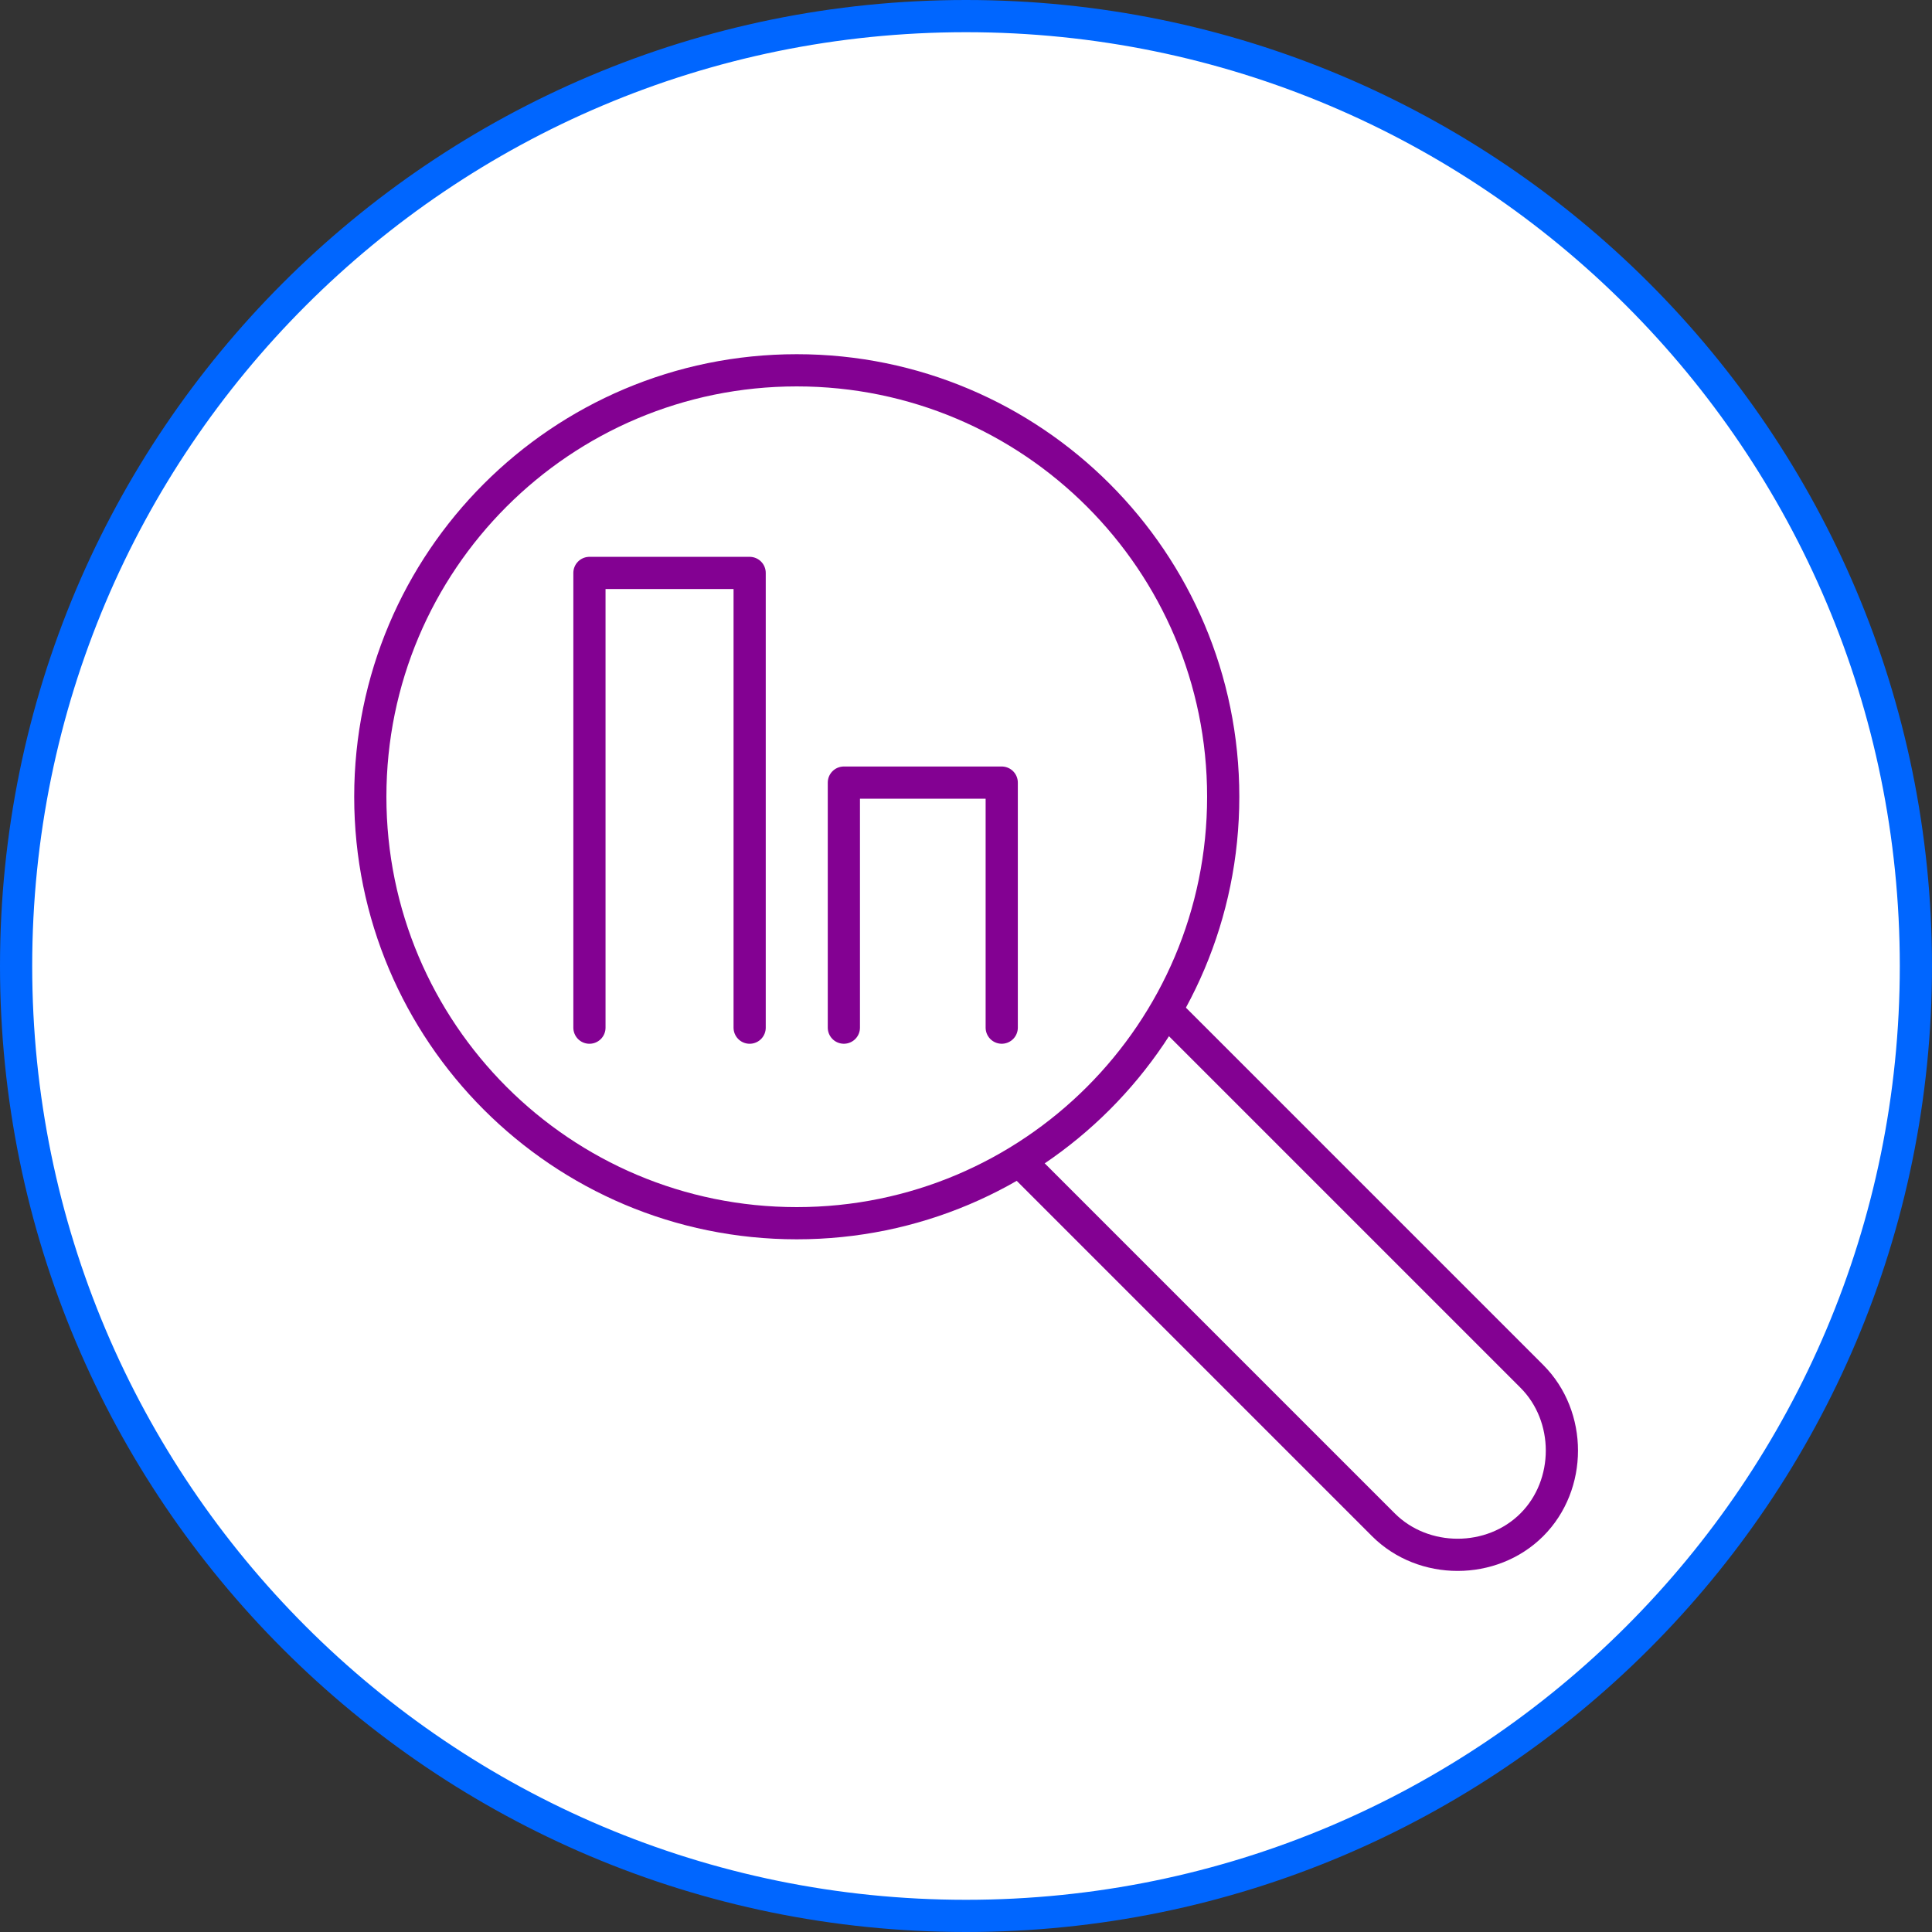
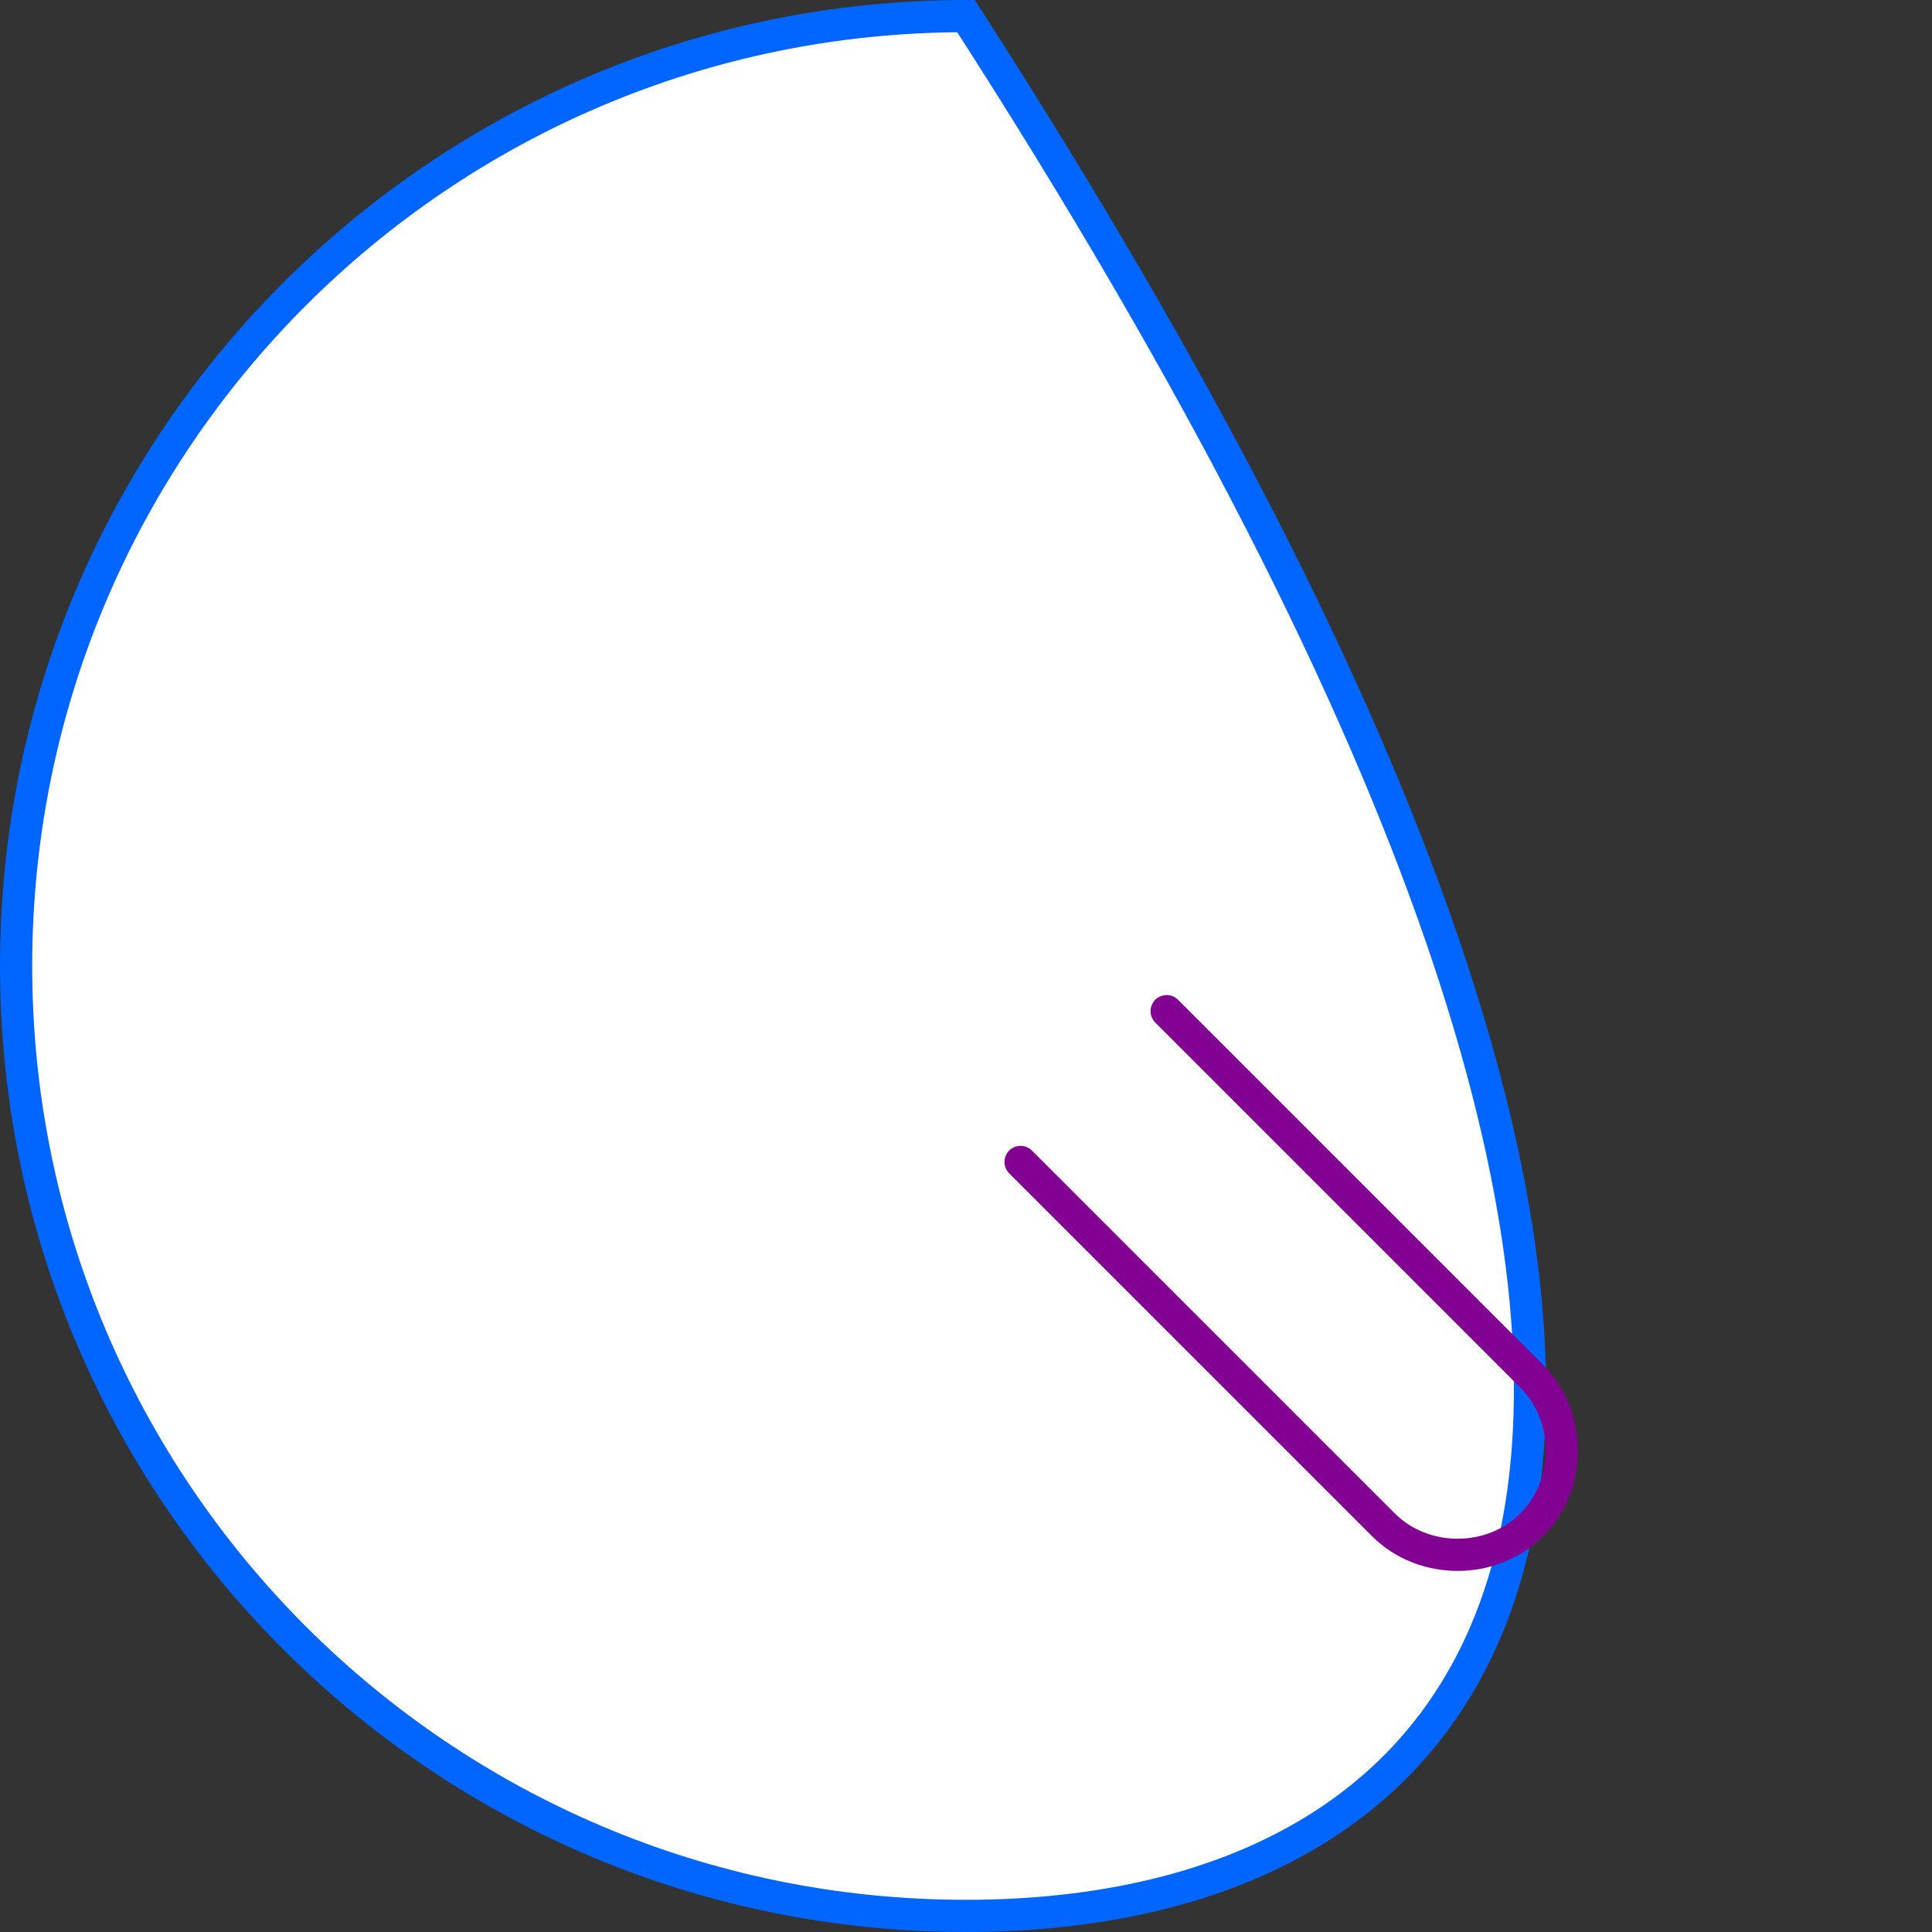
<svg xmlns="http://www.w3.org/2000/svg" width="120" height="120" viewBox="0 0 120 120" fill="none">
  <rect x="0" y="0" width="120" height="120" fill="#333333" stroke="none" />
  <g clip-path="url(#clip0_705_2335)">
-     <path d="M60 119C27.415 119 1 92.585 1 60C1 27.415 27.415 1 60 1C92.585 1 119 27.415 119 60C119 92.585 92.585 119 60 119Z" fill="white" stroke="#0066FF" stroke-width="2" />
+     <path d="M60 119C27.415 119 1 92.585 1 60C1 27.415 27.415 1 60 1C119 92.585 92.585 119 60 119Z" fill="white" stroke="#0066FF" stroke-width="2" />
    <path d="M72.463 62.805L95.146 85.488C97.634 87.975 97.634 92.219 95.146 94.707C92.658 97.195 88.414 97.195 85.926 94.707L63.39 72.171" stroke="#830192" stroke-width="2" stroke-miterlimit="10" stroke-linecap="round" stroke-linejoin="round" />
-     <path d="M49.488 75.976C64.117 75.976 75.976 64.117 75.976 49.488C75.976 34.859 64.117 23 49.488 23C34.859 23 23 34.859 23 49.488C23 64.117 34.859 75.976 49.488 75.976Z" stroke="#830192" stroke-width="2" stroke-miterlimit="10" stroke-linecap="round" stroke-linejoin="round" />
-     <path d="M36.611 63.83V35.586H46.562V63.83" stroke="#830192" stroke-width="2" stroke-miterlimit="10" stroke-linecap="round" stroke-linejoin="round" />
-     <path d="M52.414 63.829V48.609H62.219V63.829" stroke="#830192" stroke-width="2" stroke-miterlimit="10" stroke-linecap="round" stroke-linejoin="round" />
  </g>
  <defs>
    <clipPath id="clip0_705_2335">
      <rect width="120" height="120" fill="white" transform="matrix(-1 0 0 1 120 0)" />
    </clipPath>
  </defs>
</svg>